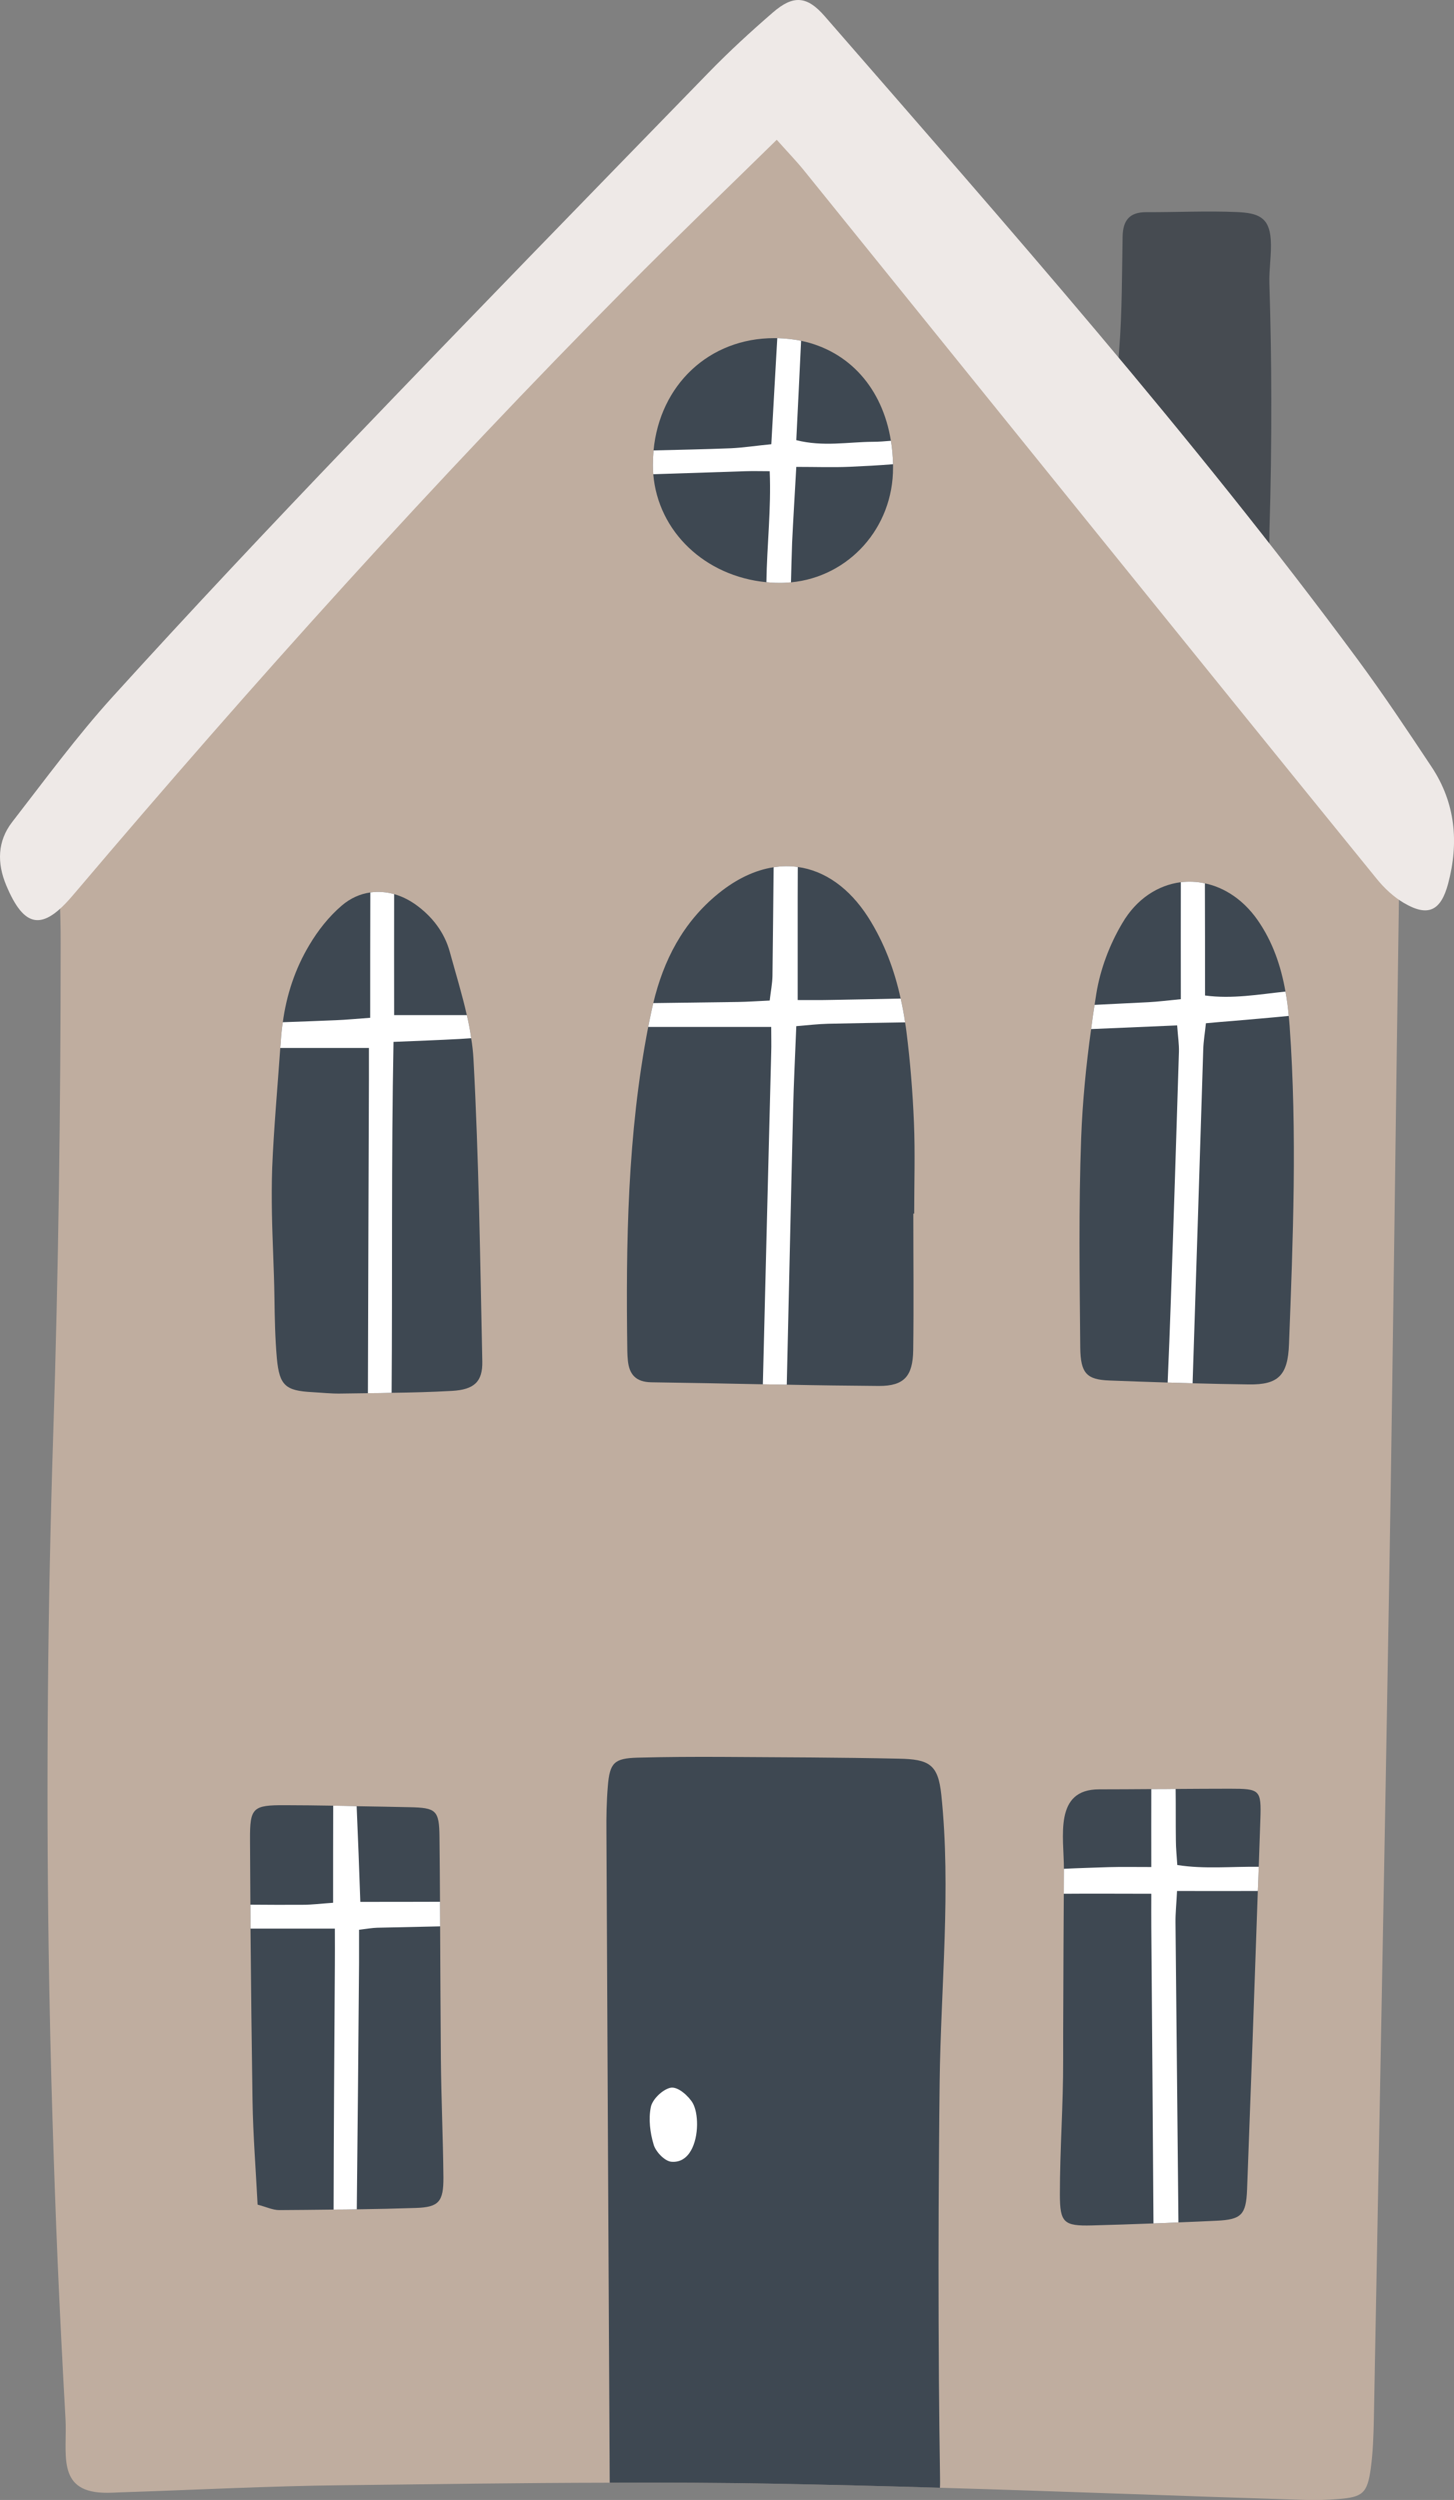
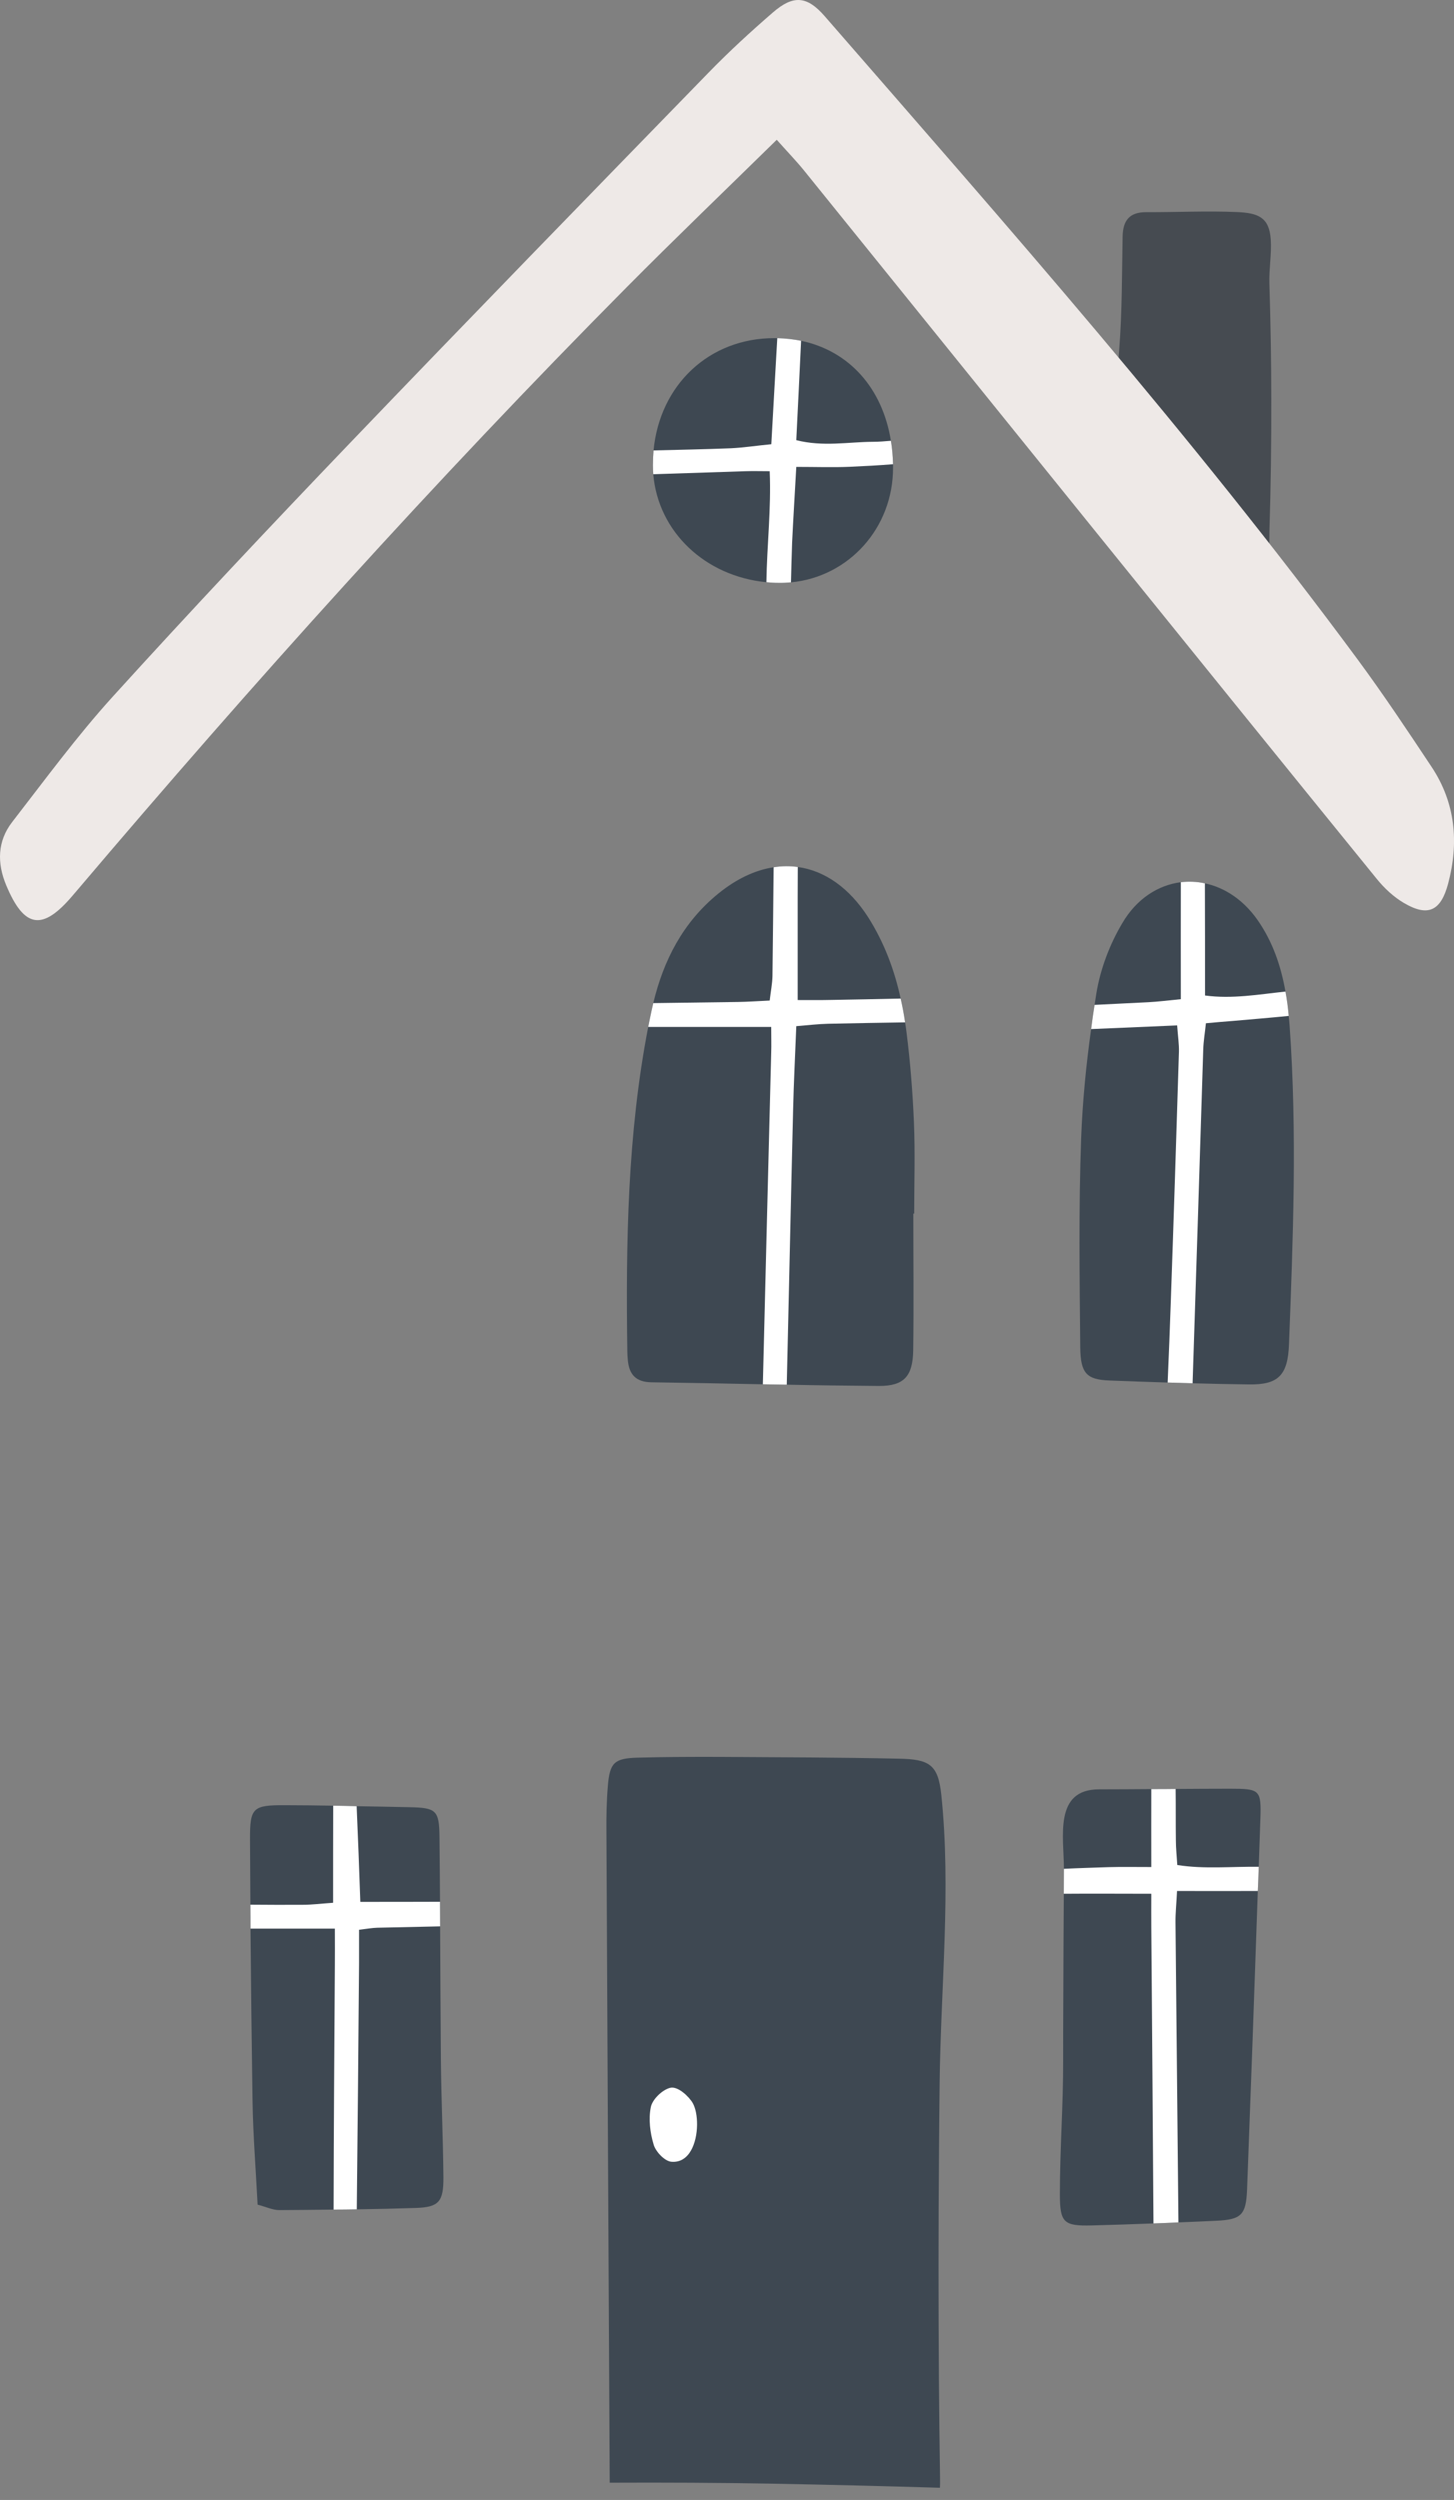
<svg xmlns="http://www.w3.org/2000/svg" height="432.0" preserveAspectRatio="xMidYMid meet" version="1.0" viewBox="0.0 0.0 251.4 432.0" width="251.4" zoomAndPan="magnify">
  <rect x="0.0" y="0.0" width="251.4" height="432.0" fill="#808080" stroke="none" />
  <defs>
    <clipPath id="a">
-       <path d="M 8 11 L 242 11 L 242 432.02 L 8 432.02 Z M 8 11" />
-     </clipPath>
+       </clipPath>
    <clipPath id="b">
      <path d="M 0 0 L 251.398 0 L 251.398 160 L 0 160 Z M 0 0" />
    </clipPath>
  </defs>
  <g>
    <g id="change1_1">
      <path d="M 219.812 68.844 C 219.832 76.539 219.723 84.238 219.484 91.93 C 219.387 95.195 220.039 99.742 216.105 100.812 C 211.723 102.008 205.84 99.234 201.656 98.125 C 198.219 97.211 196.465 94.785 195.762 91.453 C 195.652 90.941 195.598 90.414 195.547 89.895 C 194.621 80.043 192.738 70.277 193.52 60.281 C 194.023 53.84 193.984 47.352 194.102 40.883 C 194.152 38.117 195.27 36.652 198.176 36.664 C 203.41 36.688 208.656 36.418 213.883 36.645 C 217.5 36.805 219.453 37.52 219.715 41.363 C 219.887 43.883 219.402 46.414 219.48 48.984 C 219.586 52.383 219.668 55.785 219.723 59.188 C 219.777 62.406 219.809 65.625 219.812 68.844" fill="#464b51" />
    </g>
    <g clip-path="url(#a)" id="change2_1">
      <path d="M 241.945 150.824 C 241.332 191.273 240.895 231.699 240.215 272.129 C 239.402 320.789 238.441 369.449 237.543 418.109 C 237.477 420.914 237.391 423.738 237.016 426.5 C 236.426 430.855 235.613 431.512 231.387 431.84 C 229.484 431.992 227.555 432.059 225.629 431.992 C 204.582 431.34 183.535 430.504 162.516 429.891 C 152.922 429.605 143.352 429.367 133.781 429.191 C 124.32 429.016 114.883 428.973 105.422 429.016 C 90.027 429.039 74.629 429.277 59.234 429.453 C 46.469 429.586 33.699 430.266 20.934 430.68 C 19.883 430.723 18.832 430.789 17.781 430.746 C 9.676 430.418 11.668 423.781 11.32 417.891 C 10.816 408.848 10.355 399.781 9.961 390.715 C 9.633 382.832 9.348 374.926 9.105 367.039 C 8.777 356.812 8.559 346.586 8.406 336.336 C 7.988 306.926 8.254 277.516 9.195 248.125 C 10.113 219.68 10.488 191.559 10.488 163.09 C 10.531 157.328 10.07 151.547 10.289 145.809 C 10.379 143.949 11.582 141.891 12.828 140.402 C 22.512 128.883 32.188 117.34 42.152 106.062 C 65.805 79.301 89.348 52.453 115.254 27.816 C 120.336 22.996 125.395 18.156 130.539 13.383 C 134.023 10.164 137.285 10.297 140.438 14.02 C 174.078 53.656 208.305 92.812 237.301 136.129 C 240.324 140.641 242.031 145.352 241.945 150.824" fill="#bfad9f" />
    </g>
    <g clip-path="url(#b)" id="change3_1">
      <path d="M 134.301 24.156 C 125.367 32.914 116.785 41.145 108.41 49.582 C 75.227 83.023 43.734 118.02 13.258 153.941 C 13.031 154.207 12.801 154.473 12.574 154.738 C 7.348 160.914 4.195 160.43 1.078 152.984 C -0.531 149.145 -0.457 145.355 2.113 142.039 C 7.793 134.719 13.293 127.215 19.508 120.367 C 32.918 105.594 46.605 91.062 60.414 76.656 C 81 55.18 101.766 33.867 122.516 12.547 C 126.051 8.91 129.801 5.469 133.641 2.148 C 137.18 -0.914 139.543 -0.703 142.594 2.801 C 174.195 39.113 206.094 75.184 234.73 113.945 C 239.199 119.996 243.375 126.27 247.535 132.535 C 251.66 138.754 252.27 145.594 250.387 152.688 C 249.121 157.449 246.883 158.473 242.746 156.039 C 240.988 155.008 239.383 153.52 238.09 151.93 C 221.527 131.562 205.023 111.148 188.52 90.73 C 172.012 70.316 155.531 49.879 139.02 29.465 C 137.711 27.848 136.258 26.352 134.301 24.156" fill="#eee9e7" />
    </g>
    <g id="change4_1">
      <path d="M 158.066 209.715 L 157.914 209.715 C 157.914 217.598 158.004 225.461 157.895 233.344 C 157.828 237.809 156.316 239.52 151.957 239.496 C 146.66 239.453 141.336 239.387 136.035 239.277 C 134.656 239.258 133.277 239.234 131.898 239.211 C 125.48 239.082 119.043 238.949 112.605 238.863 C 109.953 238.816 108.793 237.527 108.555 235.074 C 108.512 234.547 108.465 234.023 108.465 233.496 C 108.203 214.727 108.488 195.961 112.078 177.453 C 112.277 176.469 112.473 175.484 112.691 174.5 C 112.781 174.105 112.867 173.711 112.953 173.34 C 114.73 165.914 118.102 159.367 124.191 154.418 C 127.344 151.855 130.586 150.344 133.762 149.863 C 135.184 149.641 136.562 149.621 137.941 149.816 C 142.562 150.453 146.836 153.387 150.141 158.555 C 152.898 162.914 154.652 167.621 155.727 172.551 C 156.031 173.906 156.297 175.285 156.492 176.668 C 156.578 177.215 156.668 177.762 156.73 178.309 C 157.391 183.5 157.805 188.754 158.023 193.988 C 158.242 199.223 158.066 204.48 158.066 209.715" fill="#3e4852" />
    </g>
    <g id="change5_1">
      <path d="M 156.492 176.668 C 152.066 176.73 147.621 176.82 143.199 176.906 C 141.488 176.949 139.781 177.148 137.68 177.324 C 137.484 182.34 137.242 187.023 137.133 191.711 C 136.738 207.566 136.41 223.422 136.035 239.277 C 134.656 239.258 133.277 239.234 131.898 239.211 C 132.359 220.094 132.863 200.934 133.344 181.812 C 133.387 180.609 133.344 179.402 133.344 177.453 L 112.078 177.453 C 112.277 176.469 112.473 175.484 112.691 174.5 C 112.781 174.105 112.867 173.711 112.953 173.34 C 117.859 173.273 122.742 173.207 127.629 173.141 C 129.336 173.117 131.043 172.988 133.082 172.898 C 133.258 171.324 133.539 169.988 133.562 168.652 C 133.648 162.387 133.695 156.125 133.762 149.863 C 135.184 149.641 136.562 149.621 137.941 149.816 C 137.941 151.57 137.922 153.301 137.922 155.051 L 137.922 172.812 C 140.09 172.812 141.949 172.836 143.836 172.789 C 147.797 172.727 151.762 172.637 155.727 172.551 C 156.031 173.906 156.297 175.285 156.492 176.668" fill="#fff" />
    </g>
    <g id="change4_2">
      <path d="M 223.68 205.051 C 223.57 214.16 223.219 223.246 222.871 232.293 C 222.672 237.637 221.051 239.32 215.906 239.234 C 212.664 239.191 209.422 239.125 206.203 239.035 C 204.758 238.992 203.312 238.949 201.891 238.906 C 198.516 238.797 195.164 238.688 191.816 238.555 C 187.895 238.402 186.824 237.328 186.777 232.84 C 186.668 220.773 186.492 208.707 186.934 196.66 C 187.172 190.375 187.785 184.07 188.66 177.828 C 188.836 176.426 189.035 175.023 189.254 173.645 C 189.363 172.988 189.449 172.352 189.559 171.695 C 190.238 167.492 191.859 163.199 194.051 159.52 C 196.523 155.293 200.246 152.949 204.168 152.445 C 205.523 152.293 206.949 152.336 208.328 152.645 C 211.699 153.344 214.965 155.469 217.414 158.949 C 220.066 162.738 221.488 166.965 222.258 171.344 C 222.52 172.727 222.695 174.125 222.824 175.551 C 222.891 176.141 222.934 176.711 222.98 177.301 C 223.637 186.52 223.789 195.785 223.68 205.051" fill="#3e4852" />
    </g>
    <g id="change5_2">
      <path d="M 222.824 175.551 C 219.586 175.879 216.344 176.141 213.102 176.426 C 211.723 176.535 210.344 176.645 208.504 176.82 C 208.352 178.375 208.086 179.863 208.043 181.375 C 207.43 200.582 206.84 219.809 206.203 239.035 C 204.758 238.992 203.312 238.949 201.891 238.906 C 202.086 234.195 202.285 229.512 202.438 224.824 C 202.941 210.48 203.398 196.137 203.84 181.789 C 203.883 180.453 203.664 179.098 203.531 177.191 C 198.473 177.41 193.547 177.609 188.66 177.828 C 188.836 176.426 189.035 175.023 189.254 173.645 C 192.34 173.492 195.449 173.34 198.539 173.184 C 200.227 173.098 201.934 172.879 204.168 172.66 C 204.168 165.652 204.145 159.035 204.168 152.445 C 205.523 152.293 206.949 152.336 208.328 152.645 C 208.352 158.992 208.352 165.387 208.352 172.023 C 213.059 172.66 217.68 171.828 222.258 171.344 C 222.52 172.727 222.695 174.125 222.824 175.551" fill="#fff" />
    </g>
    <g id="change4_3">
-       <path d="M 83.391 235.27 C 83.457 238.707 82.055 240.133 78.137 240.352 C 74.676 240.547 71.191 240.637 67.711 240.68 C 66.352 240.723 64.996 240.746 63.613 240.746 L 58.754 240.812 C 57.199 240.832 55.621 240.656 54.043 240.57 C 49.379 240.328 48.309 239.453 47.871 234.723 C 47.562 231.242 47.496 227.738 47.453 224.254 C 47.387 219.371 47.102 214.508 47.016 209.648 C 46.973 207.062 46.973 204.48 47.059 201.871 C 47.344 194.93 47.98 188.012 48.461 181.09 C 48.504 180.629 48.547 180.172 48.57 179.711 C 48.637 178.68 48.746 177.652 48.898 176.645 C 49.535 171.938 51.023 167.402 53.496 163.285 C 54.988 160.77 56.891 158.359 59.102 156.477 C 60.594 155.203 62.281 154.461 64.031 154.219 C 65.391 154.023 66.789 154.133 68.148 154.504 C 69.375 154.855 70.578 155.426 71.719 156.211 C 74.695 158.293 76.863 161.117 77.785 164.535 C 78.77 168.125 79.887 171.762 80.719 175.418 C 81.027 176.73 81.289 178.066 81.465 179.402 C 81.66 180.566 81.793 181.727 81.859 182.887 C 82.801 200.316 83.02 217.793 83.391 235.27" fill="#3e4852" />
-     </g>
+       </g>
    <g id="change5_3">
-       <path d="M 81.465 179.402 C 80.805 179.449 80.172 179.492 79.516 179.535 C 75.902 179.734 72.266 179.863 68.039 180.039 C 67.645 200.449 67.863 220.598 67.711 240.68 C 66.352 240.723 64.996 240.746 63.613 240.746 C 63.66 222.656 63.723 204.566 63.789 186.457 L 63.789 181.09 L 48.461 181.09 C 48.504 180.629 48.547 180.172 48.57 179.711 C 48.637 178.68 48.746 177.652 48.898 176.645 C 51.965 176.535 55.031 176.426 58.098 176.293 C 59.805 176.23 61.512 176.055 64.008 175.879 C 64.008 168.215 64.008 161.203 64.031 154.219 C 65.391 154.023 66.789 154.133 68.148 154.504 C 68.125 161.293 68.148 168.059 68.148 175.418 L 80.719 175.418 C 81.027 176.73 81.289 178.066 81.465 179.402" fill="#fff" />
-     </g>
+       </g>
    <g id="change4_4">
      <path d="M 217.922 314.348 C 217.832 317.086 217.723 319.848 217.637 322.586 C 217.59 323.984 217.547 325.363 217.48 326.766 C 216.891 343.98 216.277 361.172 215.621 378.383 C 215.445 382.742 214.637 383.551 210.301 383.75 C 208.109 383.859 205.941 383.945 203.75 384.035 C 202.305 384.102 200.883 384.168 199.438 384.211 C 195.891 384.34 192.34 384.473 188.793 384.559 C 183.91 384.691 183.273 384.055 183.254 379.262 C 183.254 371.398 183.844 363.777 183.82 355.914 C 183.82 352.695 183.82 349.457 183.844 346.234 C 183.867 339.906 183.887 333.578 183.934 327.246 C 183.934 325.848 183.953 324.469 183.953 323.066 L 183.953 322.934 C 183.953 317.461 182.156 309.18 190.062 309.203 C 193.062 309.203 196.062 309.18 199.062 309.16 C 200.465 309.16 201.867 309.16 203.27 309.137 C 206.402 309.117 209.512 309.094 212.641 309.094 C 217.855 309.094 218.094 309.27 217.922 314.348" fill="#3e4852" />
    </g>
    <g id="change5_4">
      <path d="M 217.637 322.586 C 217.59 323.984 217.547 325.363 217.48 326.766 C 213.016 326.789 208.461 326.766 203.512 326.766 C 203.398 329.109 203.227 330.645 203.246 332.199 C 203.398 349.344 203.598 366.492 203.75 383.641 L 203.75 384.035 C 202.305 384.102 200.883 384.168 199.438 384.211 C 199.328 367.148 199.195 350.09 199.062 333.008 C 199.043 331.125 199.062 329.262 199.062 327.246 C 193.742 327.246 188.793 327.203 183.934 327.246 C 183.934 325.848 183.953 324.469 183.953 323.066 L 183.953 322.934 C 186.539 322.805 189.121 322.738 191.684 322.648 C 193.918 322.586 196.176 322.629 199.062 322.629 C 199.062 317.941 199.043 313.52 199.062 309.16 C 200.465 309.16 201.867 309.16 203.27 309.137 C 203.312 312.117 203.27 315.07 203.312 318.051 C 203.312 319.387 203.465 320.742 203.555 322.277 C 208.242 323.023 212.949 322.52 217.637 322.586" fill="#fff" />
    </g>
    <g id="change4_5">
      <path d="M 76.668 376.262 C 76.691 380.465 75.879 381.406 71.914 381.539 C 68.5 381.648 65.105 381.734 61.688 381.777 C 60.352 381.801 59.016 381.82 57.68 381.82 C 54.547 381.867 51.418 381.887 48.285 381.91 C 47.148 381.91 45.984 381.34 44.539 380.969 C 44.234 374.879 43.754 368.969 43.664 363.055 C 43.512 353.133 43.402 343.191 43.312 333.27 C 43.312 331.891 43.312 330.512 43.293 329.133 C 43.27 325.387 43.25 321.621 43.227 317.875 C 43.203 312.379 43.688 311.918 49.27 311.941 C 52.051 311.941 54.832 311.984 57.613 312.027 C 58.949 312.051 60.309 312.07 61.664 312.117 C 64.711 312.16 67.754 312.227 70.797 312.289 C 75.418 312.379 75.945 312.816 75.988 317.438 C 76.031 321.16 76.055 324.906 76.078 328.629 C 76.078 330.051 76.098 331.477 76.098 332.879 C 76.141 340.52 76.164 348.141 76.23 355.785 C 76.293 362.594 76.602 369.426 76.668 376.262" fill="#3e4852" />
    </g>
    <g id="change5_5">
      <path d="M 76.098 332.879 C 72.461 332.965 68.828 333.031 65.215 333.117 C 64.359 333.141 63.527 333.293 62.082 333.469 L 62.082 339.27 C 61.973 353.441 61.84 367.609 61.688 381.777 C 60.352 381.801 59.016 381.82 57.68 381.82 C 57.703 367.762 57.812 353.684 57.898 339.602 C 57.922 337.715 57.898 335.832 57.898 333.27 L 43.312 333.27 C 43.312 331.891 43.312 330.512 43.293 329.133 C 46.293 329.152 49.293 329.176 52.316 329.152 C 54 329.152 55.688 328.934 57.594 328.805 C 57.594 322.957 57.594 317.48 57.613 312.027 C 58.949 312.051 60.309 312.07 61.664 312.117 C 61.906 317.547 62.105 322.977 62.301 328.648 C 67.055 328.648 71.586 328.648 76.078 328.629 C 76.078 330.051 76.098 331.477 76.098 332.879" fill="#fff" />
    </g>
    <g id="change4_6">
      <path d="M 154.41 80.219 L 154.41 80.77 C 154.453 91.234 146.746 99.688 136.762 100.633 C 136.035 100.695 135.316 100.738 134.57 100.719 C 133.867 100.719 133.191 100.676 132.512 100.609 C 121.891 99.578 113.785 91.871 112.953 81.949 C 112.91 81.426 112.891 80.898 112.891 80.375 C 112.891 79.52 112.934 78.664 113 77.836 C 114.07 66.512 122.613 58.41 133.914 58.43 L 134.395 58.43 C 135.816 58.473 137.199 58.629 138.512 58.891 C 146.789 60.621 152.57 67.035 154.039 76.168 C 154.258 77.461 154.367 78.82 154.41 80.219" fill="#3e4852" />
    </g>
    <g id="change5_6">
      <path d="M 154.41 80.219 C 151.938 80.418 149.461 80.551 146.965 80.66 C 144.008 80.789 141.074 80.68 137.68 80.68 C 137.418 85.477 137.152 89.637 136.957 93.777 C 136.871 96.055 136.824 98.355 136.762 100.633 C 136.035 100.695 135.316 100.738 134.57 100.719 C 133.867 100.719 133.191 100.676 132.512 100.609 C 132.598 94.301 133.363 87.93 133.082 81.426 C 131.547 81.426 130.234 81.383 128.922 81.426 C 123.574 81.602 118.277 81.773 112.953 81.949 C 112.91 81.426 112.891 80.898 112.891 80.375 C 112.891 79.52 112.934 78.664 113 77.836 C 117.465 77.723 121.934 77.637 126.379 77.461 C 128.637 77.352 130.867 77 133.363 76.762 C 133.715 70.477 134.043 64.43 134.395 58.43 C 135.816 58.473 137.199 58.629 138.512 58.891 C 138.25 64.539 137.965 70.215 137.68 76.059 C 142.32 77.242 146.637 76.367 150.93 76.344 C 151.957 76.344 153.008 76.258 154.039 76.168 C 154.258 77.461 154.367 78.82 154.41 80.219" fill="#fff" />
    </g>
    <g id="change4_7">
      <path d="M 162.535 428.031 C 162.535 428.578 162.559 429.215 162.516 429.891 C 152.922 429.605 143.352 429.367 133.781 429.191 C 124.32 429.016 114.883 428.973 105.422 429.016 C 105.227 391.547 105.027 354.031 104.852 316.539 C 104.828 313.91 104.875 311.285 105.094 308.68 C 105.422 304.605 106.188 303.84 110.238 303.727 C 115.145 303.598 120.051 303.574 124.934 303.598 C 135.074 303.664 145.215 303.684 155.352 303.902 C 160.695 303.992 162.207 304.91 162.754 310.145 C 164.465 326.414 162.668 343.391 162.469 359.75 C 162.426 363.625 162.383 367.523 162.359 371.422 C 162.25 384.668 162.25 397.918 162.34 411.168 C 162.383 416.773 162.449 422.402 162.535 428.031" fill="#3e4852" />
    </g>
    <g id="change5_7">
      <path d="M 120.523 367.18 C 120.488 370.316 119.191 373.832 116.074 373.555 C 114.941 373.453 113.402 371.863 113.027 370.625 C 112.398 368.559 112.102 366.16 112.535 364.086 C 112.82 362.75 114.504 361.133 115.855 360.785 C 117.227 360.43 119.168 362.352 119.773 363.41 C 120.27 364.277 120.539 365.688 120.523 367.18" fill="#fff" />
    </g>
  </g>
</svg>